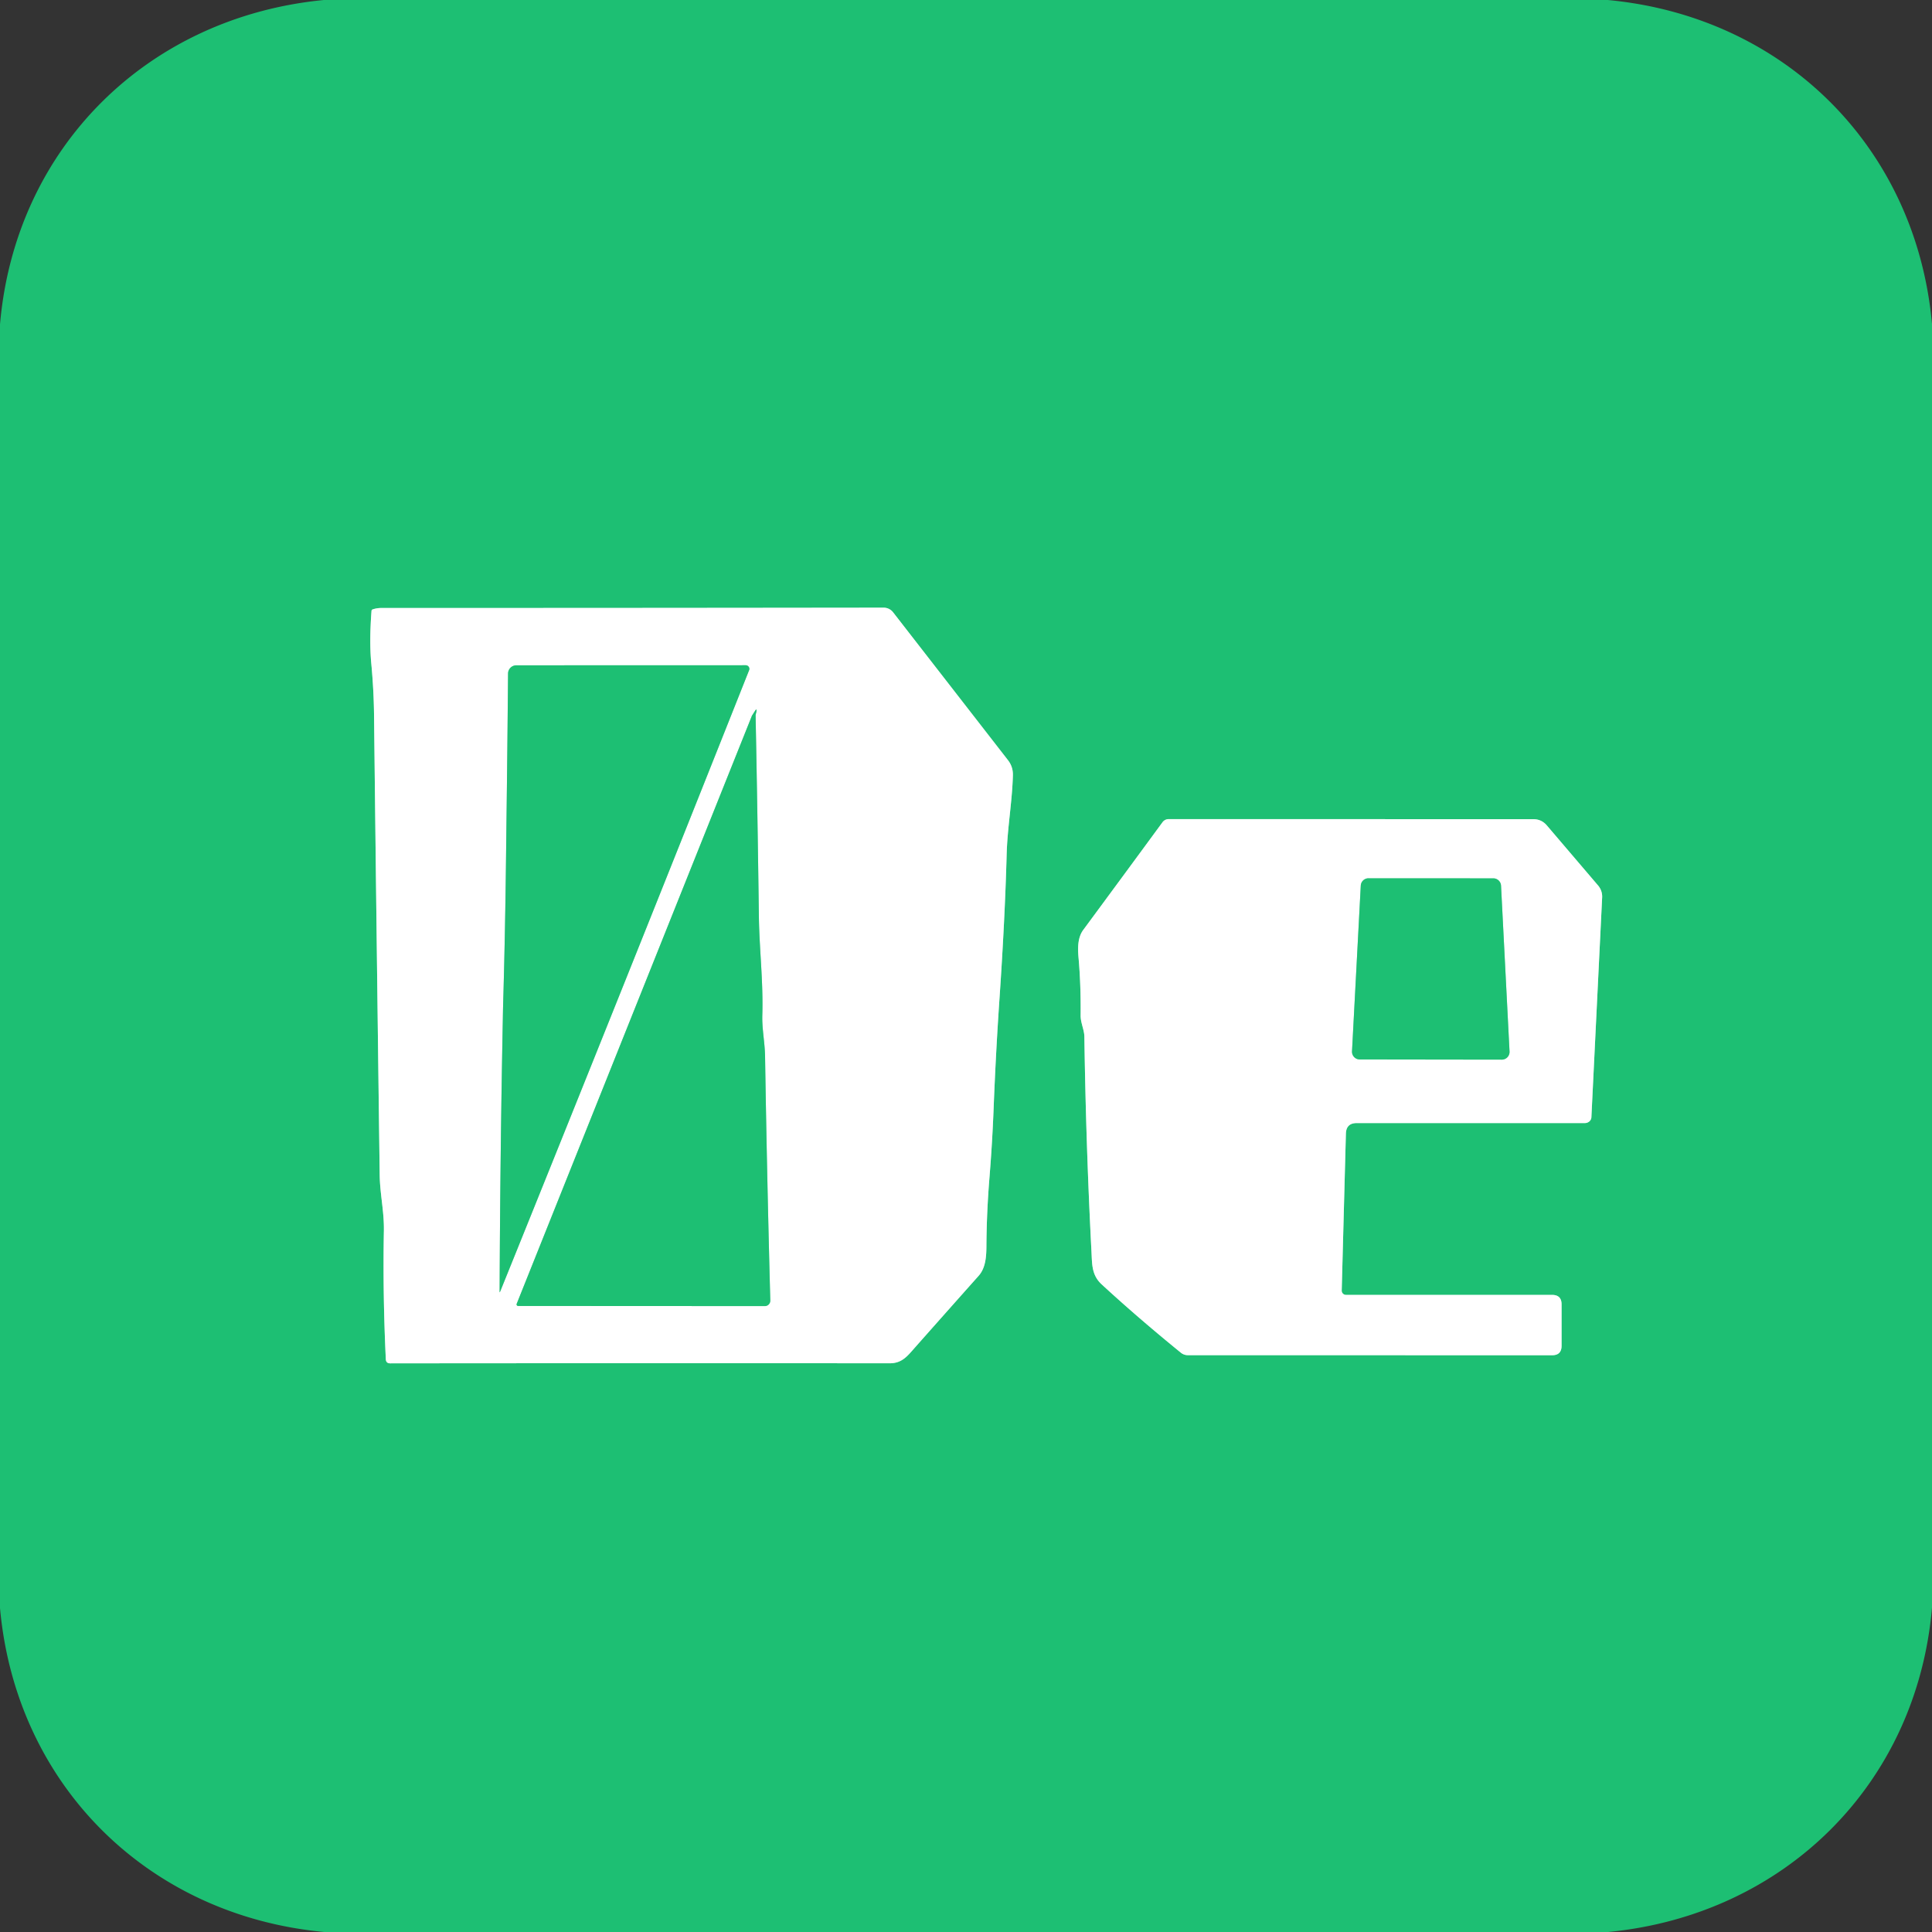
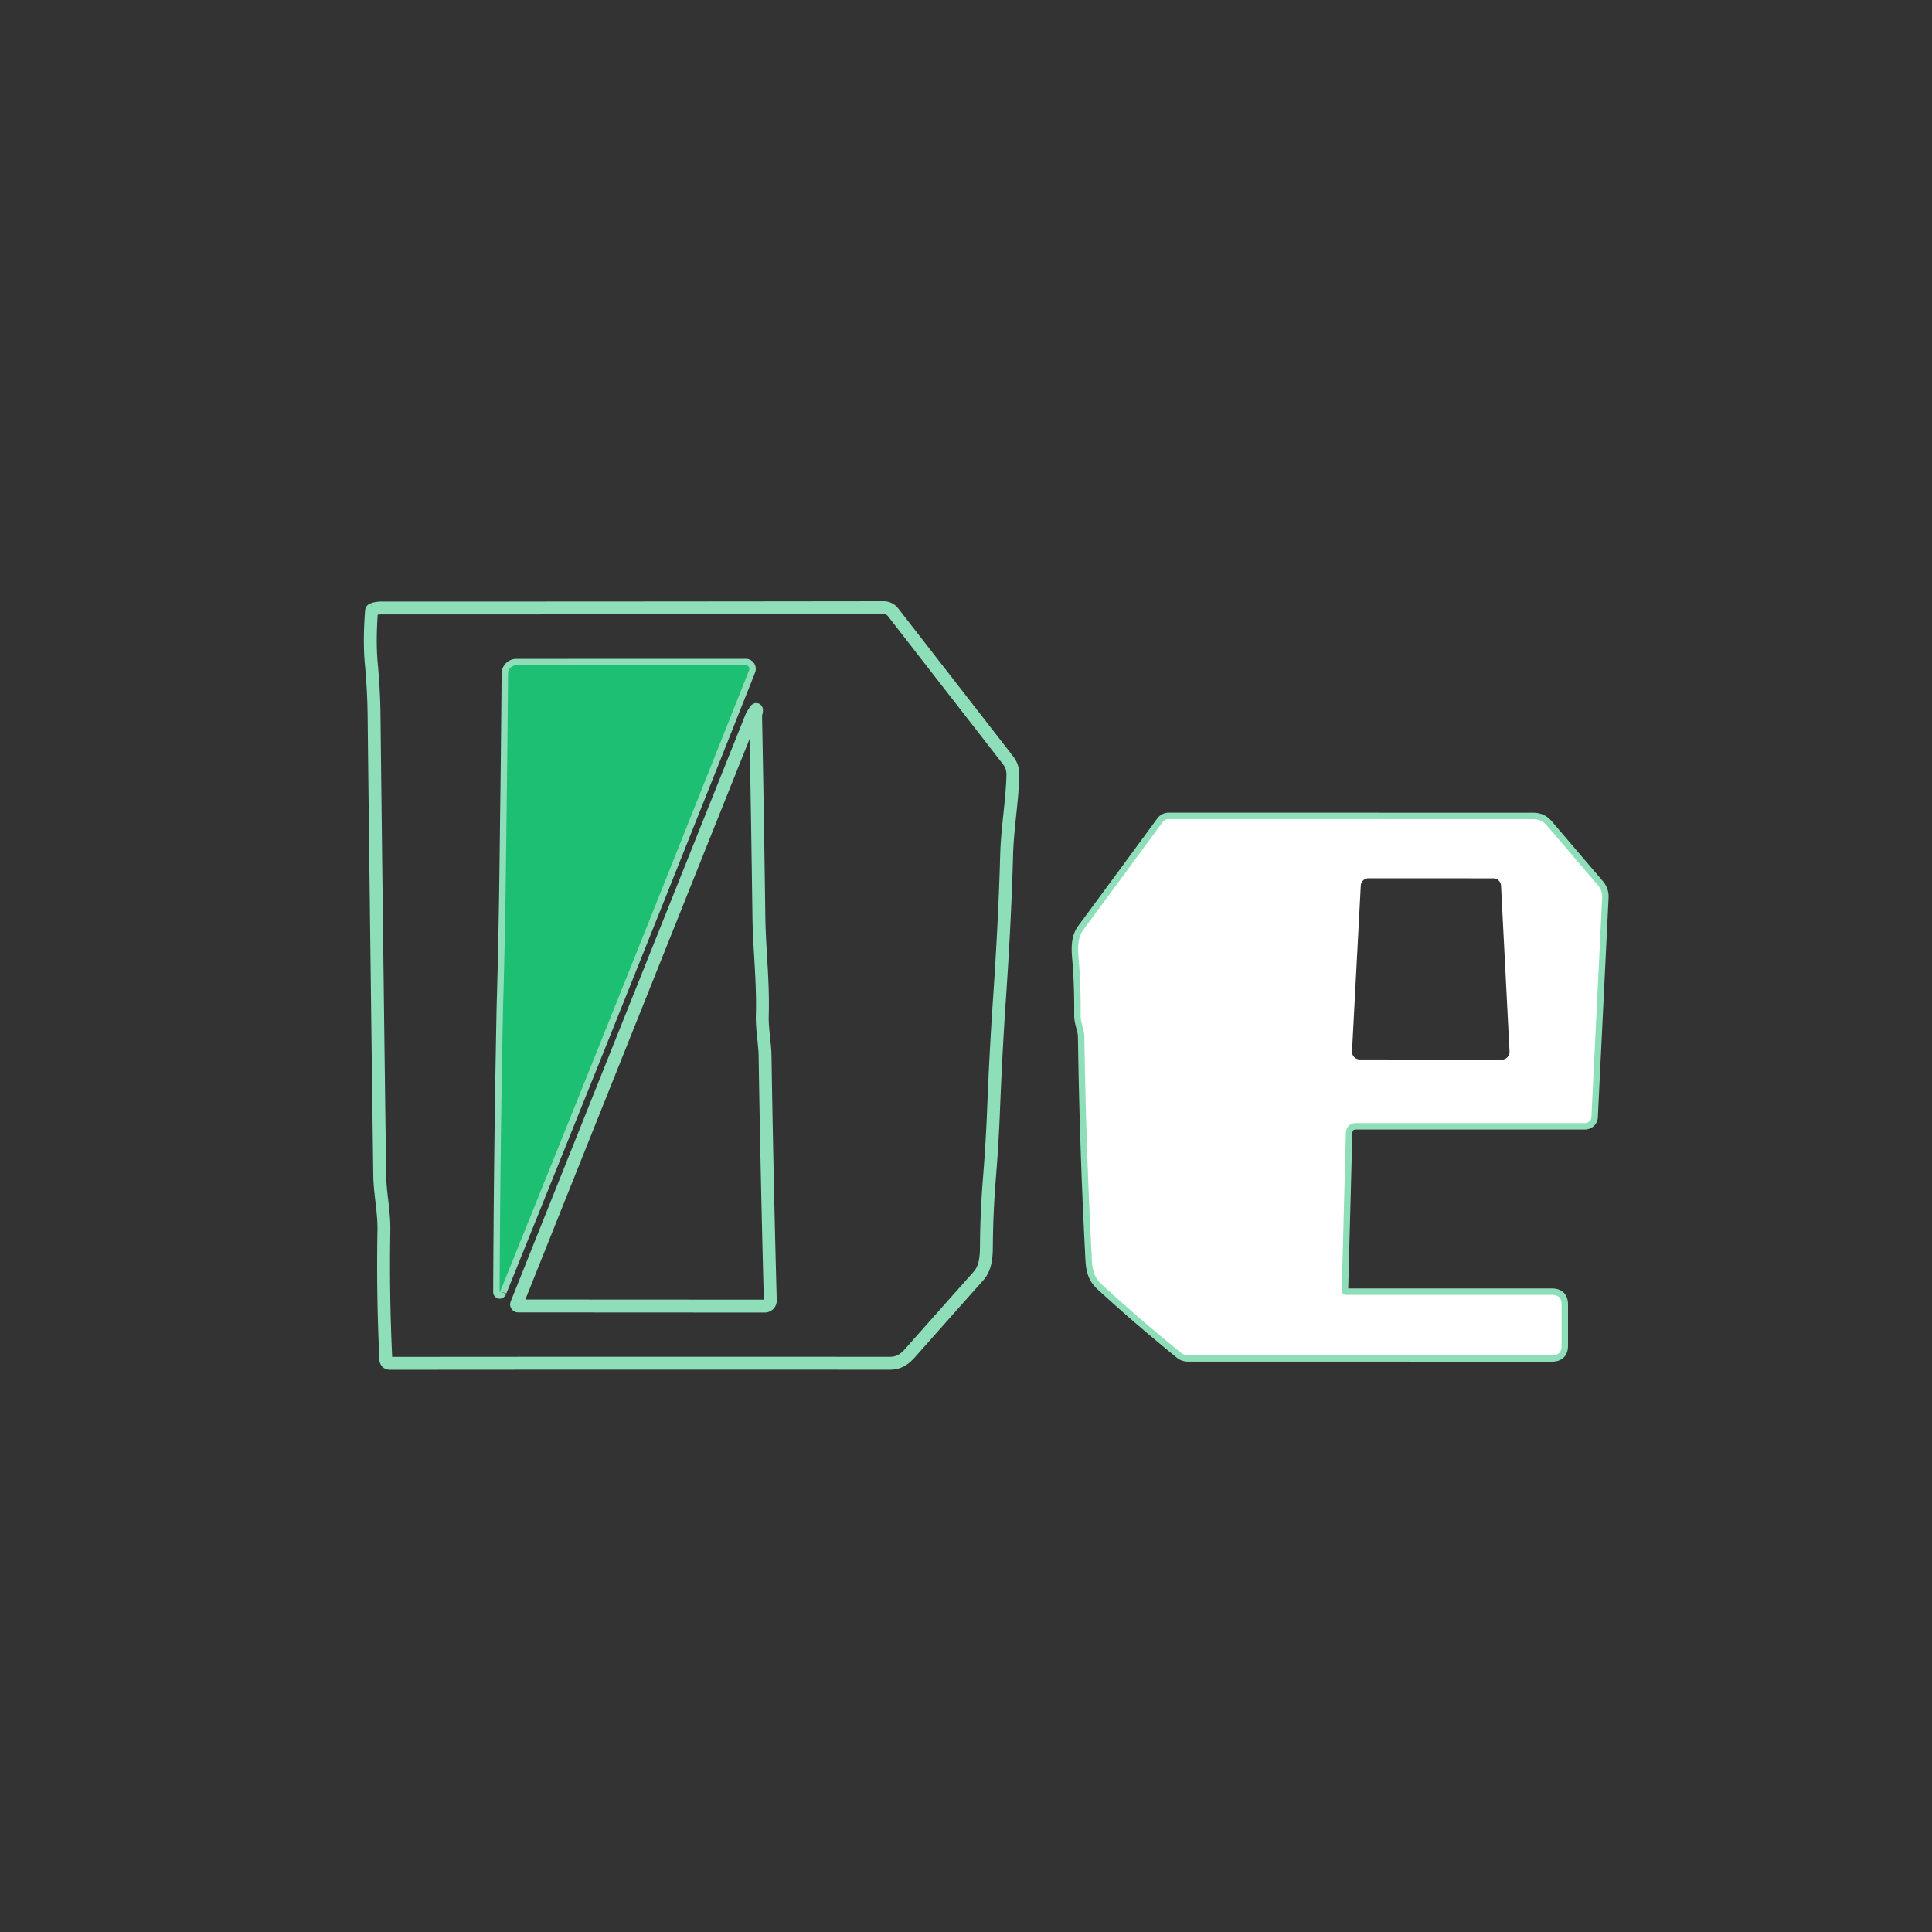
<svg xmlns="http://www.w3.org/2000/svg" version="1.1" viewBox="0.00 0.00 300.00 300.00">
  <rect x="0.00" y="0.00" width="300.00" height="300.00" fill="#333333" stroke="none" />
  <g stroke-width="2.00" fill="none" stroke-linecap="butt">
    <path stroke="#8edfb9" vector-effect="non-scaling-stroke" d="   M 57.86 94.63   A 0.26 0.25 -9.3 0 0 57.69 94.85   Q 57.33 99.58 57.65 102.99   Q 58.03 107.03 58.08 110.88   Q 58.48 146.34 58.96 182.46   C 59.00 185.39 59.66 188.11 59.61 191.10   Q 59.43 200.95 59.91 211.06   Q 59.94 211.70 60.59 211.70   Q 98.78 211.66 138.16 211.69   C 140.03 211.69 140.88 210.60 141.96 209.37   Q 146.58 204.15 151.95 198.12   C 153.05 196.90 153.16 195.11 153.17 193.52   Q 153.20 188.30 153.65 182.77   Q 154.08 177.47 154.29 172.08   Q 154.63 163.40 155.21 154.91   Q 156.04 142.72 156.31 132.76   C 156.42 128.56 157.17 124.52 157.28 120.40   Q 157.32 119.07 156.51 118.03   L 138.68 95.08   A 1.87 1.84 70.8 0 0 137.22 94.36   Q 97.80 94.41 59.21 94.41   Q 58.51 94.41 57.86 94.63" />
    <path stroke="#8edfb9" vector-effect="non-scaling-stroke" d="   M 209.00 201.07   A 0.66 0.66 0.0 0 1 208.34 200.40   L 208.99 176.03   Q 209.04 174.39 210.68 174.39   L 246.09 174.39   A 1.02 0.94 1.2 0 0 247.11 173.49   L 248.78 139.34   A 2.66 2.63 26.5 0 0 248.15 137.50   L 240.19 128.17   Q 239.36 127.20 238.08 127.20   L 181.47 127.19   A 1.20 1.18 -71.2 0 0 180.52 127.67   Q 174.55 135.81 168.22 144.38   C 167.32 145.59 167.35 147.23 167.47 148.65   Q 167.85 152.91 167.80 157.69   C 167.79 158.81 168.37 159.92 168.38 160.97   Q 168.63 177.90 169.48 194.27   C 169.59 196.31 169.49 197.98 171.07 199.44   Q 176.67 204.60 183.37 210.05   A 1.71 1.69 64.2 0 0 184.44 210.43   L 241.02 210.44   Q 242.48 210.44 242.48 208.97   L 242.48 202.54   Q 242.48 201.08 241.01 201.07   L 209.00 201.07" />
    <path stroke="#8edfb9" vector-effect="non-scaling-stroke" d="   M 77.69 200.49   Q 97.15 152.34 116.32 104.07   A 0.56 0.56 0.0 0 0 115.80 103.30   L 80.18 103.31   A 1.29 1.29 0.0 0 0 78.89 104.59   Q 78.79 116.53 78.64 128.00   Q 78.61 130.58 78.58 133.00   Q 78.45 144.31 78.17 154.43   Q 78.11 156.31 78.08 158.22   Q 77.67 179.04 77.58 200.60   Q 77.58 200.72 77.63 200.61   Q 77.66 200.55 77.69 200.49" />
    <path stroke="#8edfb9" vector-effect="non-scaling-stroke" d="   M 116.77 111.12   A 0.24 0.17 79.1 0 0 116.74 111.19   L 80.23 202.46   A 0.25 0.24 10.6 0 0 80.46 202.79   L 118.76 202.81   A 0.85 0.85 0.0 0 0 119.61 201.93   Q 119.08 182.03 118.80 164.08   C 118.77 161.90 118.31 159.79 118.37 157.67   C 118.53 152.42 117.91 147.40 117.84 142.39   Q 117.62 125.80 117.33 111.13   Q 117.33 110.98 117.37 110.84   Q 117.42 110.68 117.45 110.51   Q 117.55 109.89 117.22 110.42   L 116.77 111.12" />
-     <path stroke="#8edfb9" vector-effect="non-scaling-stroke" d="   M 209.94 163.25   A 1.20 1.20 0.0 0 0 211.13 164.51   L 233.21 164.54   A 1.20 1.20 0.0 0 0 234.40 163.28   L 233.08 137.53   A 1.20 1.20 0.0 0 0 231.88 136.39   L 212.50 136.38   A 1.20 1.20 0.0 0 0 211.30 137.52   L 209.94 163.25" />
  </g>
-   <path fill="#1dbf73" d="   M 249.65 0.00   C 277.06 2.56 297.52 22.87 300.00 50.31   L 300.00 249.63   C 297.63 277.08 277.07 297.36 249.71 300.00   L 50.36 300.00   C 22.95 297.46 2.48 277.13 0.00 249.70   L 0.00 50.37   C 2.37 22.92 22.93 2.64 50.29 0.00   L 249.65 0.00   Z   M 57.86 94.63   A 0.26 0.25 -9.3 0 0 57.69 94.85   Q 57.33 99.58 57.65 102.99   Q 58.03 107.03 58.08 110.88   Q 58.48 146.34 58.96 182.46   C 59.00 185.39 59.66 188.11 59.61 191.10   Q 59.43 200.95 59.91 211.06   Q 59.94 211.70 60.59 211.70   Q 98.78 211.66 138.16 211.69   C 140.03 211.69 140.88 210.60 141.96 209.37   Q 146.58 204.15 151.95 198.12   C 153.05 196.90 153.16 195.11 153.17 193.52   Q 153.20 188.30 153.65 182.77   Q 154.08 177.47 154.29 172.08   Q 154.63 163.40 155.21 154.91   Q 156.04 142.72 156.31 132.76   C 156.42 128.56 157.17 124.52 157.28 120.40   Q 157.32 119.07 156.51 118.03   L 138.68 95.08   A 1.87 1.84 70.8 0 0 137.22 94.36   Q 97.80 94.41 59.21 94.41   Q 58.51 94.41 57.86 94.63   Z   M 209.00 201.07   A 0.66 0.66 0.0 0 1 208.34 200.40   L 208.99 176.03   Q 209.04 174.39 210.68 174.39   L 246.09 174.39   A 1.02 0.94 1.2 0 0 247.11 173.49   L 248.78 139.34   A 2.66 2.63 26.5 0 0 248.15 137.50   L 240.19 128.17   Q 239.36 127.20 238.08 127.20   L 181.47 127.19   A 1.20 1.18 -71.2 0 0 180.52 127.67   Q 174.55 135.81 168.22 144.38   C 167.32 145.59 167.35 147.23 167.47 148.65   Q 167.85 152.91 167.80 157.69   C 167.79 158.81 168.37 159.92 168.38 160.97   Q 168.63 177.90 169.48 194.27   C 169.59 196.31 169.49 197.98 171.07 199.44   Q 176.67 204.60 183.37 210.05   A 1.71 1.69 64.2 0 0 184.44 210.43   L 241.02 210.44   Q 242.48 210.44 242.48 208.97   L 242.48 202.54   Q 242.48 201.08 241.01 201.07   L 209.00 201.07   Z" />
-   <path fill="#ffffff" d="   M 57.86 94.63   Q 58.51 94.41 59.21 94.41   Q 97.80 94.41 137.22 94.36   A 1.87 1.84 70.8 0 1 138.68 95.08   L 156.51 118.03   Q 157.32 119.07 157.28 120.40   C 157.17 124.52 156.42 128.56 156.31 132.76   Q 156.04 142.72 155.21 154.91   Q 154.63 163.40 154.29 172.08   Q 154.08 177.47 153.65 182.77   Q 153.20 188.30 153.17 193.52   C 153.16 195.11 153.05 196.90 151.95 198.12   Q 146.58 204.15 141.96 209.37   C 140.88 210.60 140.03 211.69 138.16 211.69   Q 98.78 211.66 60.59 211.70   Q 59.94 211.70 59.91 211.06   Q 59.43 200.95 59.61 191.10   C 59.66 188.11 59.00 185.39 58.96 182.46   Q 58.48 146.34 58.08 110.88   Q 58.03 107.03 57.65 102.99   Q 57.33 99.58 57.69 94.85   A 0.26 0.25 -9.3 0 1 57.86 94.63   Z   M 77.69 200.49   Q 97.15 152.34 116.32 104.07   A 0.56 0.56 0.0 0 0 115.80 103.30   L 80.18 103.31   A 1.29 1.29 0.0 0 0 78.89 104.59   Q 78.79 116.53 78.64 128.00   Q 78.61 130.58 78.58 133.00   Q 78.45 144.31 78.17 154.43   Q 78.11 156.31 78.08 158.22   Q 77.67 179.04 77.58 200.60   Q 77.58 200.72 77.63 200.61   Q 77.66 200.55 77.69 200.49   Z   M 116.77 111.12   A 0.24 0.17 79.1 0 0 116.74 111.19   L 80.23 202.46   A 0.25 0.24 10.6 0 0 80.46 202.79   L 118.76 202.81   A 0.85 0.85 0.0 0 0 119.61 201.93   Q 119.08 182.03 118.80 164.08   C 118.77 161.90 118.31 159.79 118.37 157.67   C 118.53 152.42 117.91 147.40 117.84 142.39   Q 117.62 125.80 117.33 111.13   Q 117.33 110.98 117.37 110.84   Q 117.42 110.68 117.45 110.51   Q 117.55 109.89 117.22 110.42   L 116.77 111.12   Z" />
  <path fill="#1dbf73" d="   M 77.69 200.49   Q 77.66 200.55 77.63 200.61   Q 77.58 200.72 77.58 200.60   Q 77.67 179.04 78.08 158.22   Q 78.11 156.31 78.17 154.43   Q 78.45 144.31 78.58 133.00   Q 78.61 130.58 78.64 128.00   Q 78.79 116.53 78.89 104.59   A 1.29 1.29 0.0 0 1 80.18 103.31   L 115.80 103.30   A 0.56 0.56 0.0 0 1 116.32 104.07   Q 97.15 152.34 77.69 200.49   Z" />
-   <path fill="#1dbf73" d="   M 116.77 111.12   L 117.22 110.42   Q 117.55 109.89 117.45 110.51   Q 117.42 110.68 117.37 110.84   Q 117.33 110.98 117.33 111.13   Q 117.62 125.80 117.84 142.39   C 117.91 147.40 118.53 152.42 118.37 157.67   C 118.31 159.79 118.77 161.90 118.80 164.08   Q 119.08 182.03 119.61 201.93   A 0.85 0.85 0.0 0 1 118.76 202.81   L 80.46 202.79   A 0.25 0.24 10.6 0 1 80.23 202.46   L 116.74 111.19   A 0.24 0.17 79.1 0 1 116.77 111.12   Z" />
  <path fill="#ffffff" d="   M 209.00 201.07   L 241.01 201.07   Q 242.48 201.08 242.48 202.54   L 242.48 208.97   Q 242.48 210.44 241.02 210.44   L 184.44 210.43   A 1.71 1.69 64.2 0 1 183.37 210.05   Q 176.67 204.60 171.07 199.44   C 169.49 197.98 169.59 196.31 169.48 194.27   Q 168.63 177.90 168.38 160.97   C 168.37 159.92 167.79 158.81 167.80 157.69   Q 167.85 152.91 167.47 148.65   C 167.35 147.23 167.32 145.59 168.22 144.38   Q 174.55 135.81 180.52 127.67   A 1.20 1.18 -71.2 0 1 181.47 127.19   L 238.08 127.20   Q 239.36 127.20 240.19 128.17   L 248.15 137.50   A 2.66 2.63 26.5 0 1 248.78 139.34   L 247.11 173.49   A 1.02 0.94 1.2 0 1 246.09 174.39   L 210.68 174.39   Q 209.04 174.39 208.99 176.03   L 208.34 200.40   A 0.66 0.66 0.0 0 0 209.00 201.07   Z   M 209.94 163.25   A 1.20 1.20 0.0 0 0 211.13 164.51   L 233.21 164.54   A 1.20 1.20 0.0 0 0 234.40 163.28   L 233.08 137.53   A 1.20 1.20 0.0 0 0 231.88 136.39   L 212.50 136.38   A 1.20 1.20 0.0 0 0 211.30 137.52   L 209.94 163.25   Z" />
-   <path fill="#1dbf73" d="   M 209.94 163.25   L 211.30 137.52   A 1.20 1.20 0.0 0 1 212.50 136.38   L 231.88 136.39   A 1.20 1.20 0.0 0 1 233.08 137.53   L 234.40 163.28   A 1.20 1.20 0.0 0 1 233.21 164.54   L 211.13 164.51   A 1.20 1.20 0.0 0 1 209.94 163.25   Z" />
</svg>